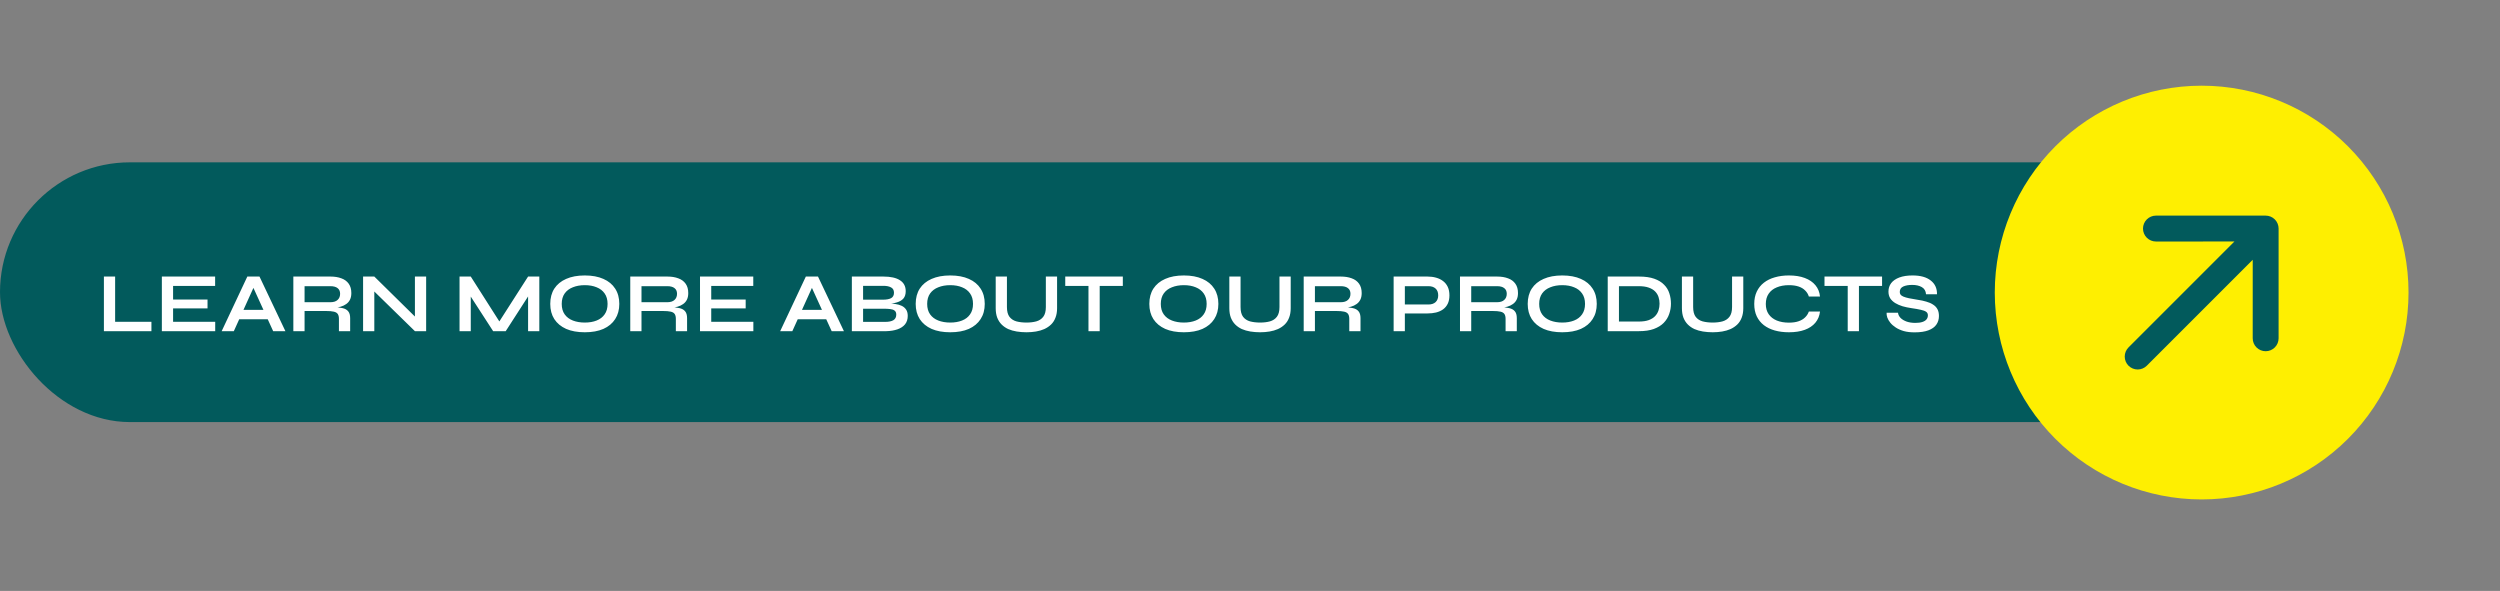
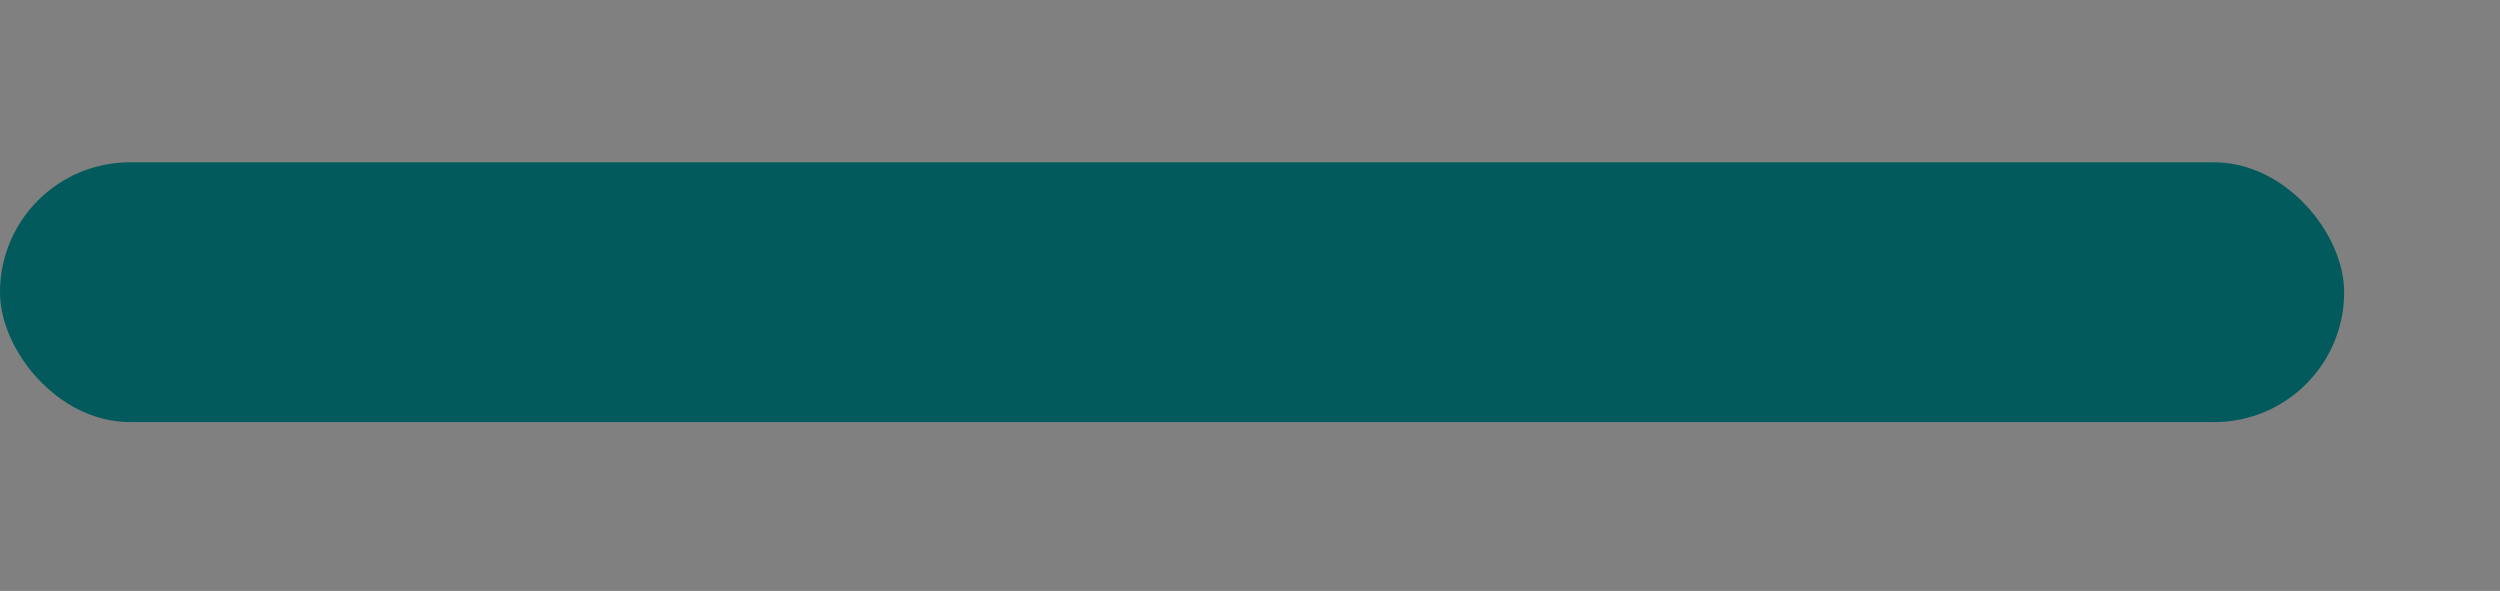
<svg xmlns="http://www.w3.org/2000/svg" width="385" height="91" viewBox="0 0 385 91" fill="none">
  <rect x="0" y="0" width="385" height="91" fill="#808080" stroke="none" />
  <rect y="25" width="361" height="40" rx="20" fill="#025A5C" />
-   <path d="M17.73 42.589V49.557H23.32V51H16.001V42.589H17.73ZM26.655 47.49V49.557H33.142V51H24.926V42.589H33.129V44.032H26.655V46.125H31.959V47.49H26.655ZM36.23 49.167V47.724H41.794V49.167H36.23ZM34.137 51L38.089 42.589H39.961L43.952 51H42.067L38.609 43.421H39.441L36.009 51H34.137ZM45.175 51V42.589H50.882C51.532 42.589 52.095 42.68 52.572 42.862C53.057 43.035 53.434 43.313 53.703 43.694C53.971 44.067 54.106 44.548 54.106 45.137C54.106 45.536 54.036 45.874 53.898 46.151C53.759 46.428 53.564 46.654 53.313 46.827C53.07 47 52.788 47.135 52.468 47.23C52.147 47.317 51.805 47.373 51.441 47.399L51.259 47.295C51.865 47.304 52.364 47.356 52.754 47.451C53.144 47.538 53.434 47.702 53.625 47.945C53.824 48.179 53.924 48.53 53.924 48.998V51H52.195V49.115C52.195 48.794 52.139 48.547 52.026 48.374C51.913 48.192 51.709 48.066 51.415 47.997C51.129 47.928 50.713 47.893 50.167 47.893H46.904V51H45.175ZM46.904 46.541H50.882C51.367 46.541 51.736 46.424 51.987 46.19C52.247 45.956 52.377 45.64 52.377 45.241C52.377 44.86 52.247 44.569 51.987 44.37C51.736 44.171 51.367 44.071 50.882 44.071H46.904V46.541ZM64.443 49.284L63.897 49.505V42.589H65.626V51H63.897L57.098 44.357L57.644 44.136V51H55.915V42.589H57.644L64.443 49.284ZM77.308 50.142H76.489L81.325 42.589H83.054V51H81.325V44.89L81.741 45.007L77.88 51H75.943L72.082 45.033L72.498 44.916V51H70.769V42.589H72.498L77.308 50.142ZM90.056 51.169C88.938 51.169 87.98 50.996 87.183 50.649C86.394 50.294 85.787 49.791 85.363 49.141C84.947 48.491 84.739 47.711 84.739 46.801C84.739 45.882 84.947 45.098 85.363 44.448C85.787 43.798 86.394 43.3 87.183 42.953C87.98 42.598 88.938 42.42 90.056 42.42C91.183 42.42 92.14 42.598 92.929 42.953C93.718 43.3 94.32 43.798 94.736 44.448C95.16 45.098 95.373 45.882 95.373 46.801C95.373 47.711 95.16 48.491 94.736 49.141C94.32 49.791 93.718 50.294 92.929 50.649C92.14 50.996 91.183 51.169 90.056 51.169ZM90.056 49.674C90.749 49.674 91.356 49.57 91.876 49.362C92.404 49.154 92.816 48.838 93.111 48.413C93.414 47.988 93.566 47.451 93.566 46.801C93.566 46.151 93.414 45.614 93.111 45.189C92.816 44.764 92.404 44.448 91.876 44.24C91.356 44.023 90.749 43.915 90.056 43.915C89.371 43.915 88.76 44.023 88.223 44.24C87.686 44.448 87.265 44.764 86.962 45.189C86.659 45.614 86.507 46.151 86.507 46.801C86.507 47.451 86.659 47.988 86.962 48.413C87.265 48.838 87.686 49.154 88.223 49.362C88.76 49.57 89.371 49.674 90.056 49.674ZM97.061 51V42.589H102.768C103.418 42.589 103.981 42.68 104.458 42.862C104.943 43.035 105.32 43.313 105.589 43.694C105.857 44.067 105.992 44.548 105.992 45.137C105.992 45.536 105.922 45.874 105.784 46.151C105.645 46.428 105.45 46.654 105.199 46.827C104.956 47 104.674 47.135 104.354 47.23C104.033 47.317 103.691 47.373 103.327 47.399L103.145 47.295C103.751 47.304 104.25 47.356 104.64 47.451C105.03 47.538 105.32 47.702 105.511 47.945C105.71 48.179 105.81 48.53 105.81 48.998V51H104.081V49.115C104.081 48.794 104.024 48.547 103.912 48.374C103.799 48.192 103.595 48.066 103.301 47.997C103.015 47.928 102.599 47.893 102.053 47.893H98.79V51H97.061ZM98.79 46.541H102.768C103.253 46.541 103.621 46.424 103.873 46.19C104.133 45.956 104.263 45.64 104.263 45.241C104.263 44.86 104.133 44.569 103.873 44.37C103.621 44.171 103.253 44.071 102.768 44.071H98.79V46.541ZM109.53 47.49V49.557H116.017V51H107.801V42.589H116.004V44.032H109.53V46.125H114.834V47.49H109.53ZM122.241 49.167V47.724H127.805V49.167H122.241ZM120.148 51L124.1 42.589H125.972L129.963 51H128.078L124.62 43.421H125.452L122.02 51H120.148ZM131.186 51V42.589H136.035C137.161 42.589 138.015 42.78 138.596 43.161C139.185 43.534 139.48 44.093 139.48 44.838C139.48 45.315 139.363 45.692 139.129 45.969C138.895 46.238 138.561 46.437 138.128 46.567C137.703 46.697 137.2 46.779 136.62 46.814L136.672 46.723C137.096 46.732 137.495 46.762 137.868 46.814C138.249 46.866 138.583 46.961 138.869 47.1C139.155 47.239 139.38 47.434 139.545 47.685C139.709 47.928 139.792 48.248 139.792 48.647C139.792 49.167 139.653 49.6 139.376 49.947C139.098 50.285 138.713 50.541 138.219 50.714C137.725 50.887 137.153 50.983 136.503 51H131.186ZM132.915 49.57H136.321C136.867 49.57 137.287 49.483 137.582 49.31C137.876 49.128 138.024 48.842 138.024 48.452C138.024 48.166 137.937 47.958 137.764 47.828C137.59 47.698 137.361 47.62 137.075 47.594C136.789 47.559 136.481 47.542 136.152 47.542H132.915V49.57ZM132.915 46.151H135.97C136.516 46.151 136.936 46.073 137.231 45.917C137.525 45.752 137.673 45.475 137.673 45.085C137.673 44.695 137.525 44.422 137.231 44.266C136.936 44.101 136.546 44.019 136.061 44.019H132.915V46.151ZM146.334 51.169C145.216 51.169 144.258 50.996 143.461 50.649C142.672 50.294 142.066 49.791 141.641 49.141C141.225 48.491 141.017 47.711 141.017 46.801C141.017 45.882 141.225 45.098 141.641 44.448C142.066 43.798 142.672 43.3 143.461 42.953C144.258 42.598 145.216 42.42 146.334 42.42C147.461 42.42 148.418 42.598 149.207 42.953C149.996 43.3 150.598 43.798 151.014 44.448C151.439 45.098 151.651 45.882 151.651 46.801C151.651 47.711 151.439 48.491 151.014 49.141C150.598 49.791 149.996 50.294 149.207 50.649C148.418 50.996 147.461 51.169 146.334 51.169ZM146.334 49.674C147.027 49.674 147.634 49.57 148.154 49.362C148.683 49.154 149.094 48.838 149.389 48.413C149.692 47.988 149.844 47.451 149.844 46.801C149.844 46.151 149.692 45.614 149.389 45.189C149.094 44.764 148.683 44.448 148.154 44.24C147.634 44.023 147.027 43.915 146.334 43.915C145.649 43.915 145.038 44.023 144.501 44.24C143.964 44.448 143.543 44.764 143.24 45.189C142.937 45.614 142.785 46.151 142.785 46.801C142.785 47.451 142.937 47.988 143.24 48.413C143.543 48.838 143.964 49.154 144.501 49.362C145.038 49.57 145.649 49.674 146.334 49.674ZM161.061 47.282V42.589H162.79V47.464C162.79 48.019 162.708 48.504 162.543 48.92C162.387 49.336 162.162 49.687 161.867 49.973C161.572 50.259 161.226 50.493 160.827 50.675C160.437 50.848 160.008 50.974 159.54 51.052C159.081 51.13 158.595 51.169 158.084 51.169C157.555 51.169 157.053 51.13 156.576 51.052C156.099 50.974 155.662 50.848 155.263 50.675C154.873 50.493 154.535 50.259 154.249 49.973C153.963 49.687 153.738 49.336 153.573 48.92C153.417 48.504 153.339 48.019 153.339 47.464V42.589H155.068V47.282C155.068 47.941 155.198 48.443 155.458 48.79C155.718 49.128 156.073 49.362 156.524 49.492C156.983 49.613 157.503 49.674 158.084 49.674C158.647 49.674 159.15 49.613 159.592 49.492C160.043 49.362 160.398 49.128 160.658 48.79C160.927 48.443 161.061 47.941 161.061 47.282ZM164.049 42.589H172.915V44.032H164.049V42.589ZM167.624 43.85H169.353V51H167.624V43.85ZM182.313 51.169C181.195 51.169 180.237 50.996 179.44 50.649C178.651 50.294 178.044 49.791 177.62 49.141C177.204 48.491 176.996 47.711 176.996 46.801C176.996 45.882 177.204 45.098 177.62 44.448C178.044 43.798 178.651 43.3 179.44 42.953C180.237 42.598 181.195 42.42 182.313 42.42C183.439 42.42 184.397 42.598 185.186 42.953C185.974 43.3 186.577 43.798 186.993 44.448C187.417 45.098 187.63 45.882 187.63 46.801C187.63 47.711 187.417 48.491 186.993 49.141C186.577 49.791 185.974 50.294 185.186 50.649C184.397 50.996 183.439 51.169 182.313 51.169ZM182.313 49.674C183.006 49.674 183.613 49.57 184.133 49.362C184.661 49.154 185.073 48.838 185.368 48.413C185.671 47.988 185.823 47.451 185.823 46.801C185.823 46.151 185.671 45.614 185.368 45.189C185.073 44.764 184.661 44.448 184.133 44.24C183.613 44.023 183.006 43.915 182.313 43.915C181.628 43.915 181.017 44.023 180.48 44.24C179.942 44.448 179.522 44.764 179.219 45.189C178.915 45.614 178.764 46.151 178.764 46.801C178.764 47.451 178.915 47.988 179.219 48.413C179.522 48.838 179.942 49.154 180.48 49.362C181.017 49.57 181.628 49.674 182.313 49.674ZM197.039 47.282V42.589H198.768V47.464C198.768 48.019 198.686 48.504 198.521 48.92C198.365 49.336 198.14 49.687 197.845 49.973C197.551 50.259 197.204 50.493 196.805 50.675C196.415 50.848 195.986 50.974 195.518 51.052C195.059 51.13 194.574 51.169 194.062 51.169C193.534 51.169 193.031 51.13 192.554 51.052C192.078 50.974 191.64 50.848 191.241 50.675C190.851 50.493 190.513 50.259 190.227 49.973C189.941 49.687 189.716 49.336 189.551 48.92C189.395 48.504 189.317 48.019 189.317 47.464V42.589H191.046V47.282C191.046 47.941 191.176 48.443 191.436 48.79C191.696 49.128 192.052 49.362 192.502 49.492C192.962 49.613 193.482 49.674 194.062 49.674C194.626 49.674 195.128 49.613 195.57 49.492C196.021 49.362 196.376 49.128 196.636 48.79C196.905 48.443 197.039 47.941 197.039 47.282ZM200.769 51V42.589H206.476C207.126 42.589 207.689 42.68 208.166 42.862C208.651 43.035 209.028 43.313 209.297 43.694C209.565 44.067 209.7 44.548 209.7 45.137C209.7 45.536 209.63 45.874 209.492 46.151C209.353 46.428 209.158 46.654 208.907 46.827C208.664 47 208.382 47.135 208.062 47.23C207.741 47.317 207.399 47.373 207.035 47.399L206.853 47.295C207.459 47.304 207.958 47.356 208.348 47.451C208.738 47.538 209.028 47.702 209.219 47.945C209.418 48.179 209.518 48.53 209.518 48.998V51H207.789V49.115C207.789 48.794 207.732 48.547 207.62 48.374C207.507 48.192 207.303 48.066 207.009 47.997C206.723 47.928 206.307 47.893 205.761 47.893H202.498V51H200.769ZM202.498 46.541H206.476C206.961 46.541 207.329 46.424 207.581 46.19C207.841 45.956 207.971 45.64 207.971 45.241C207.971 44.86 207.841 44.569 207.581 44.37C207.329 44.171 206.961 44.071 206.476 44.071H202.498V46.541ZM216.14 48.27V46.892H219.988C220.447 46.892 220.811 46.771 221.08 46.528C221.348 46.277 221.483 45.93 221.483 45.488C221.483 45.029 221.348 44.678 221.08 44.435C220.811 44.192 220.447 44.071 219.988 44.071H216.348V51H214.619V42.589H219.832C220.3 42.589 220.737 42.645 221.145 42.758C221.561 42.871 221.92 43.044 222.224 43.278C222.536 43.512 222.778 43.811 222.952 44.175C223.125 44.539 223.212 44.977 223.212 45.488C223.212 45.991 223.125 46.42 222.952 46.775C222.778 47.13 222.536 47.421 222.224 47.646C221.92 47.863 221.561 48.023 221.145 48.127C220.737 48.222 220.3 48.27 219.832 48.27H216.14ZM224.839 51V42.589H230.546C231.196 42.589 231.759 42.68 232.236 42.862C232.721 43.035 233.098 43.313 233.367 43.694C233.636 44.067 233.77 44.548 233.77 45.137C233.77 45.536 233.701 45.874 233.562 46.151C233.423 46.428 233.228 46.654 232.977 46.827C232.734 47 232.453 47.135 232.132 47.23C231.811 47.317 231.469 47.373 231.105 47.399L230.923 47.295C231.53 47.304 232.028 47.356 232.418 47.451C232.808 47.538 233.098 47.702 233.289 47.945C233.488 48.179 233.588 48.53 233.588 48.998V51H231.859V49.115C231.859 48.794 231.803 48.547 231.69 48.374C231.577 48.192 231.374 48.066 231.079 47.997C230.793 47.928 230.377 47.893 229.831 47.893H226.568V51H224.839ZM226.568 46.541H230.546C231.031 46.541 231.4 46.424 231.651 46.19C231.911 45.956 232.041 45.64 232.041 45.241C232.041 44.86 231.911 44.569 231.651 44.37C231.4 44.171 231.031 44.071 230.546 44.071H226.568V46.541ZM240.584 51.169C239.466 51.169 238.508 50.996 237.711 50.649C236.922 50.294 236.316 49.791 235.891 49.141C235.475 48.491 235.267 47.711 235.267 46.801C235.267 45.882 235.475 45.098 235.891 44.448C236.316 43.798 236.922 43.3 237.711 42.953C238.508 42.598 239.466 42.42 240.584 42.42C241.711 42.42 242.668 42.598 243.457 42.953C244.246 43.3 244.848 43.798 245.264 44.448C245.689 45.098 245.901 45.882 245.901 46.801C245.901 47.711 245.689 48.491 245.264 49.141C244.848 49.791 244.246 50.294 243.457 50.649C242.668 50.996 241.711 51.169 240.584 51.169ZM240.584 49.674C241.277 49.674 241.884 49.57 242.404 49.362C242.933 49.154 243.344 48.838 243.639 48.413C243.942 47.988 244.094 47.451 244.094 46.801C244.094 46.151 243.942 45.614 243.639 45.189C243.344 44.764 242.933 44.448 242.404 44.24C241.884 44.023 241.277 43.915 240.584 43.915C239.899 43.915 239.288 44.023 238.751 44.24C238.214 44.448 237.793 44.764 237.49 45.189C237.187 45.614 237.035 46.151 237.035 46.801C237.035 47.451 237.187 47.988 237.49 48.413C237.793 48.838 238.214 49.154 238.751 49.362C239.288 49.57 239.899 49.674 240.584 49.674ZM252.399 42.589C253.344 42.589 254.132 42.702 254.765 42.927C255.398 43.152 255.9 43.46 256.273 43.85C256.654 44.231 256.923 44.673 257.079 45.176C257.244 45.679 257.326 46.207 257.326 46.762C257.326 47.317 257.235 47.85 257.053 48.361C256.88 48.872 256.598 49.327 256.208 49.726C255.827 50.116 255.32 50.428 254.687 50.662C254.063 50.887 253.3 51 252.399 51H247.589V42.589H252.399ZM249.318 49.518H252.36C252.984 49.518 253.5 49.444 253.907 49.297C254.323 49.141 254.652 48.933 254.895 48.673C255.138 48.413 255.311 48.118 255.415 47.789C255.519 47.46 255.571 47.117 255.571 46.762C255.571 46.407 255.519 46.069 255.415 45.748C255.311 45.427 255.138 45.141 254.895 44.89C254.652 44.639 254.323 44.439 253.907 44.292C253.5 44.145 252.984 44.071 252.36 44.071H249.318V49.518ZM266.737 47.282V42.589H268.466V47.464C268.466 48.019 268.383 48.504 268.219 48.92C268.063 49.336 267.837 49.687 267.543 49.973C267.248 50.259 266.901 50.493 266.503 50.675C266.113 50.848 265.684 50.974 265.216 51.052C264.756 51.13 264.271 51.169 263.76 51.169C263.231 51.169 262.728 51.13 262.252 51.052C261.775 50.974 261.337 50.848 260.939 50.675C260.549 50.493 260.211 50.259 259.925 49.973C259.639 49.687 259.413 49.336 259.249 48.92C259.093 48.504 259.015 48.019 259.015 47.464V42.589H260.744V47.282C260.744 47.941 260.874 48.443 261.134 48.79C261.394 49.128 261.749 49.362 262.2 49.492C262.659 49.613 263.179 49.674 263.76 49.674C264.323 49.674 264.826 49.613 265.268 49.492C265.718 49.362 266.074 49.128 266.334 48.79C266.602 48.443 266.737 47.941 266.737 47.282ZM280.281 47.971C280.203 48.647 279.965 49.223 279.566 49.7C279.167 50.177 278.626 50.541 277.941 50.792C277.256 51.043 276.442 51.169 275.497 51.169C274.708 51.169 273.985 51.078 273.326 50.896C272.676 50.714 272.113 50.441 271.636 50.077C271.168 49.713 270.804 49.262 270.544 48.725C270.284 48.179 270.154 47.542 270.154 46.814C270.154 46.086 270.284 45.449 270.544 44.903C270.804 44.357 271.168 43.902 271.636 43.538C272.113 43.165 272.676 42.888 273.326 42.706C273.985 42.515 274.708 42.42 275.497 42.42C276.442 42.42 277.256 42.55 277.941 42.81C278.634 43.07 279.18 43.443 279.579 43.928C279.978 44.405 280.212 44.985 280.281 45.67H278.565C278.452 45.306 278.262 44.994 277.993 44.734C277.733 44.465 277.395 44.262 276.979 44.123C276.563 43.984 276.069 43.915 275.497 43.915C274.786 43.915 274.162 44.028 273.625 44.253C273.088 44.47 272.672 44.795 272.377 45.228C272.082 45.653 271.935 46.181 271.935 46.814C271.935 47.438 272.082 47.962 272.377 48.387C272.672 48.812 273.088 49.137 273.625 49.362C274.162 49.579 274.786 49.687 275.497 49.687C276.069 49.687 276.559 49.618 276.966 49.479C277.382 49.34 277.72 49.141 277.98 48.881C278.249 48.621 278.444 48.318 278.565 47.971H280.281ZM280.973 42.589H289.839V44.032H280.973V42.589ZM284.548 43.85H286.277V51H284.548V43.85ZM290.537 48.166H292.292C292.326 48.461 292.461 48.729 292.695 48.972C292.937 49.206 293.254 49.392 293.644 49.531C294.034 49.661 294.471 49.726 294.957 49.726C295.399 49.726 295.763 49.678 296.049 49.583C296.335 49.488 296.547 49.353 296.686 49.18C296.824 49.007 296.894 48.799 296.894 48.556C296.894 48.322 296.807 48.144 296.634 48.023C296.46 47.893 296.187 47.789 295.815 47.711C295.442 47.624 294.952 47.538 294.346 47.451C293.869 47.382 293.418 47.286 292.994 47.165C292.569 47.035 292.192 46.87 291.863 46.671C291.542 46.472 291.286 46.229 291.096 45.943C290.914 45.648 290.823 45.302 290.823 44.903C290.823 44.409 290.961 43.976 291.239 43.603C291.525 43.23 291.945 42.94 292.5 42.732C293.054 42.524 293.735 42.42 294.541 42.42C295.754 42.42 296.686 42.68 297.336 43.2C297.994 43.711 298.315 44.418 298.298 45.319H296.608C296.573 44.808 296.356 44.439 295.958 44.214C295.568 43.989 295.074 43.876 294.476 43.876C293.921 43.876 293.462 43.958 293.098 44.123C292.742 44.288 292.565 44.569 292.565 44.968C292.565 45.124 292.608 45.263 292.695 45.384C292.781 45.497 292.929 45.596 293.137 45.683C293.345 45.77 293.626 45.852 293.982 45.93C294.337 46.008 294.779 46.086 295.308 46.164C295.802 46.233 296.248 46.329 296.647 46.45C297.054 46.563 297.401 46.714 297.687 46.905C297.981 47.087 298.207 47.321 298.363 47.607C298.519 47.893 298.597 48.244 298.597 48.66C298.597 49.171 298.462 49.618 298.194 49.999C297.934 50.372 297.526 50.662 296.972 50.87C296.426 51.078 295.715 51.182 294.84 51.182C294.216 51.182 293.665 51.117 293.189 50.987C292.712 50.848 292.3 50.666 291.954 50.441C291.607 50.216 291.325 49.969 291.109 49.7C290.892 49.431 290.736 49.163 290.641 48.894C290.554 48.625 290.519 48.383 290.537 48.166Z" fill="white" />
  <g clip-path="url(#clip0_50_1453)">
-     <path d="M316.527 22.527C322.502 16.553 330.605 13.196 339.055 13.196C347.504 13.196 355.607 16.553 361.582 22.527C367.556 28.502 370.913 36.605 370.913 45.055C370.913 53.504 367.556 61.607 361.582 67.582C355.607 73.557 347.504 76.913 339.055 76.913C330.605 76.913 322.502 73.557 316.527 67.582C310.553 61.607 307.196 53.504 307.196 45.055C307.196 36.605 310.553 28.502 316.527 22.527ZM327.791 53.502C327.418 53.876 327.208 54.382 327.208 54.91C327.208 55.438 327.418 55.945 327.791 56.318C328.164 56.692 328.671 56.901 329.199 56.901C329.727 56.901 330.233 56.692 330.607 56.318L346.919 40.006L346.917 52.094C346.917 52.356 346.968 52.615 347.068 52.857C347.169 53.099 347.315 53.319 347.501 53.504C347.686 53.689 347.905 53.836 348.147 53.936C348.389 54.037 348.648 54.088 348.91 54.088C349.172 54.088 349.431 54.037 349.673 53.936C349.915 53.836 350.135 53.689 350.32 53.504C350.505 53.319 350.652 53.099 350.752 52.857C350.852 52.615 350.904 52.356 350.904 52.094V35.199C350.904 34.937 350.853 34.678 350.753 34.436C350.653 34.194 350.506 33.974 350.321 33.788C350.136 33.603 349.916 33.456 349.674 33.356C349.432 33.256 349.172 33.205 348.91 33.205H332.015C331.753 33.205 331.494 33.257 331.252 33.357C331.01 33.457 330.79 33.604 330.605 33.789C330.42 33.974 330.273 34.194 330.173 34.436C330.073 34.678 330.021 34.937 330.021 35.199C330.021 35.461 330.073 35.72 330.173 35.962C330.273 36.204 330.42 36.424 330.605 36.609C330.79 36.794 331.01 36.941 331.252 37.041C331.494 37.141 331.753 37.193 332.015 37.193L344.103 37.19L327.791 53.502Z" fill="#FEEF01" />
-   </g>
+     </g>
  <defs>
    <clipPath id="clip0_50_1453">
-       <rect width="63.717" height="63.717" fill="white" transform="translate(294 45.055) rotate(-45)" />
-     </clipPath>
+       </clipPath>
  </defs>
</svg>